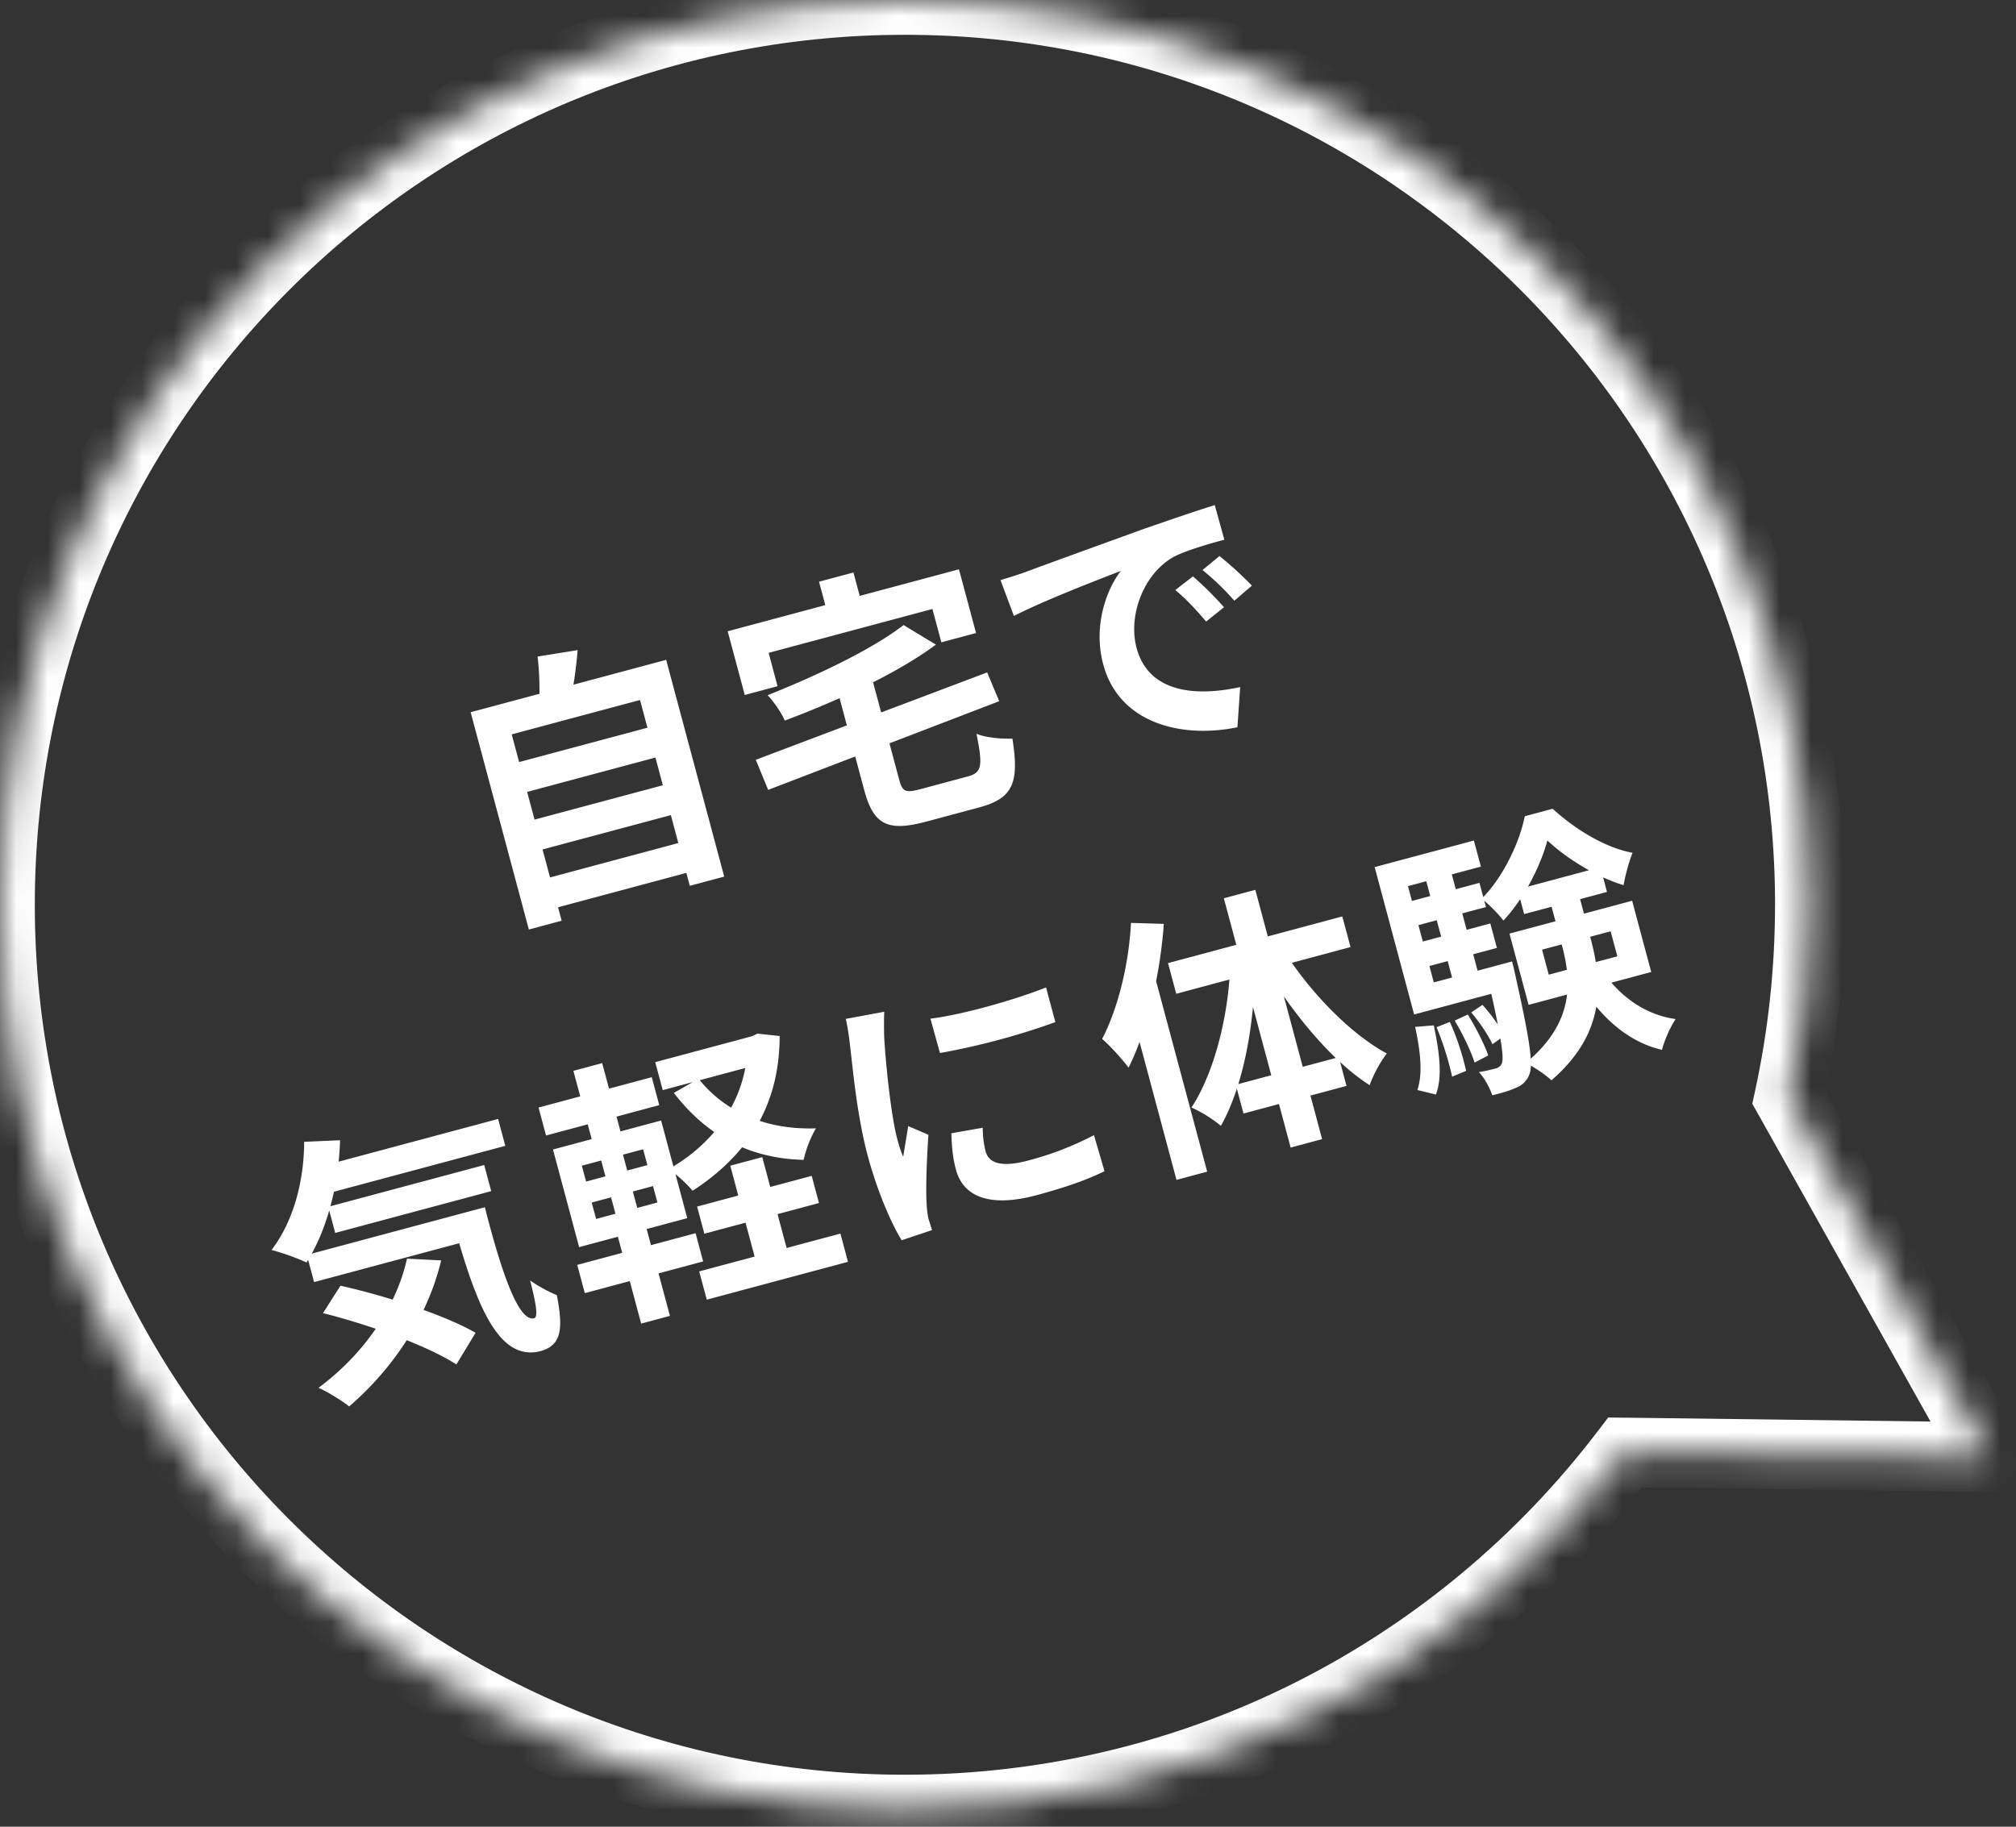
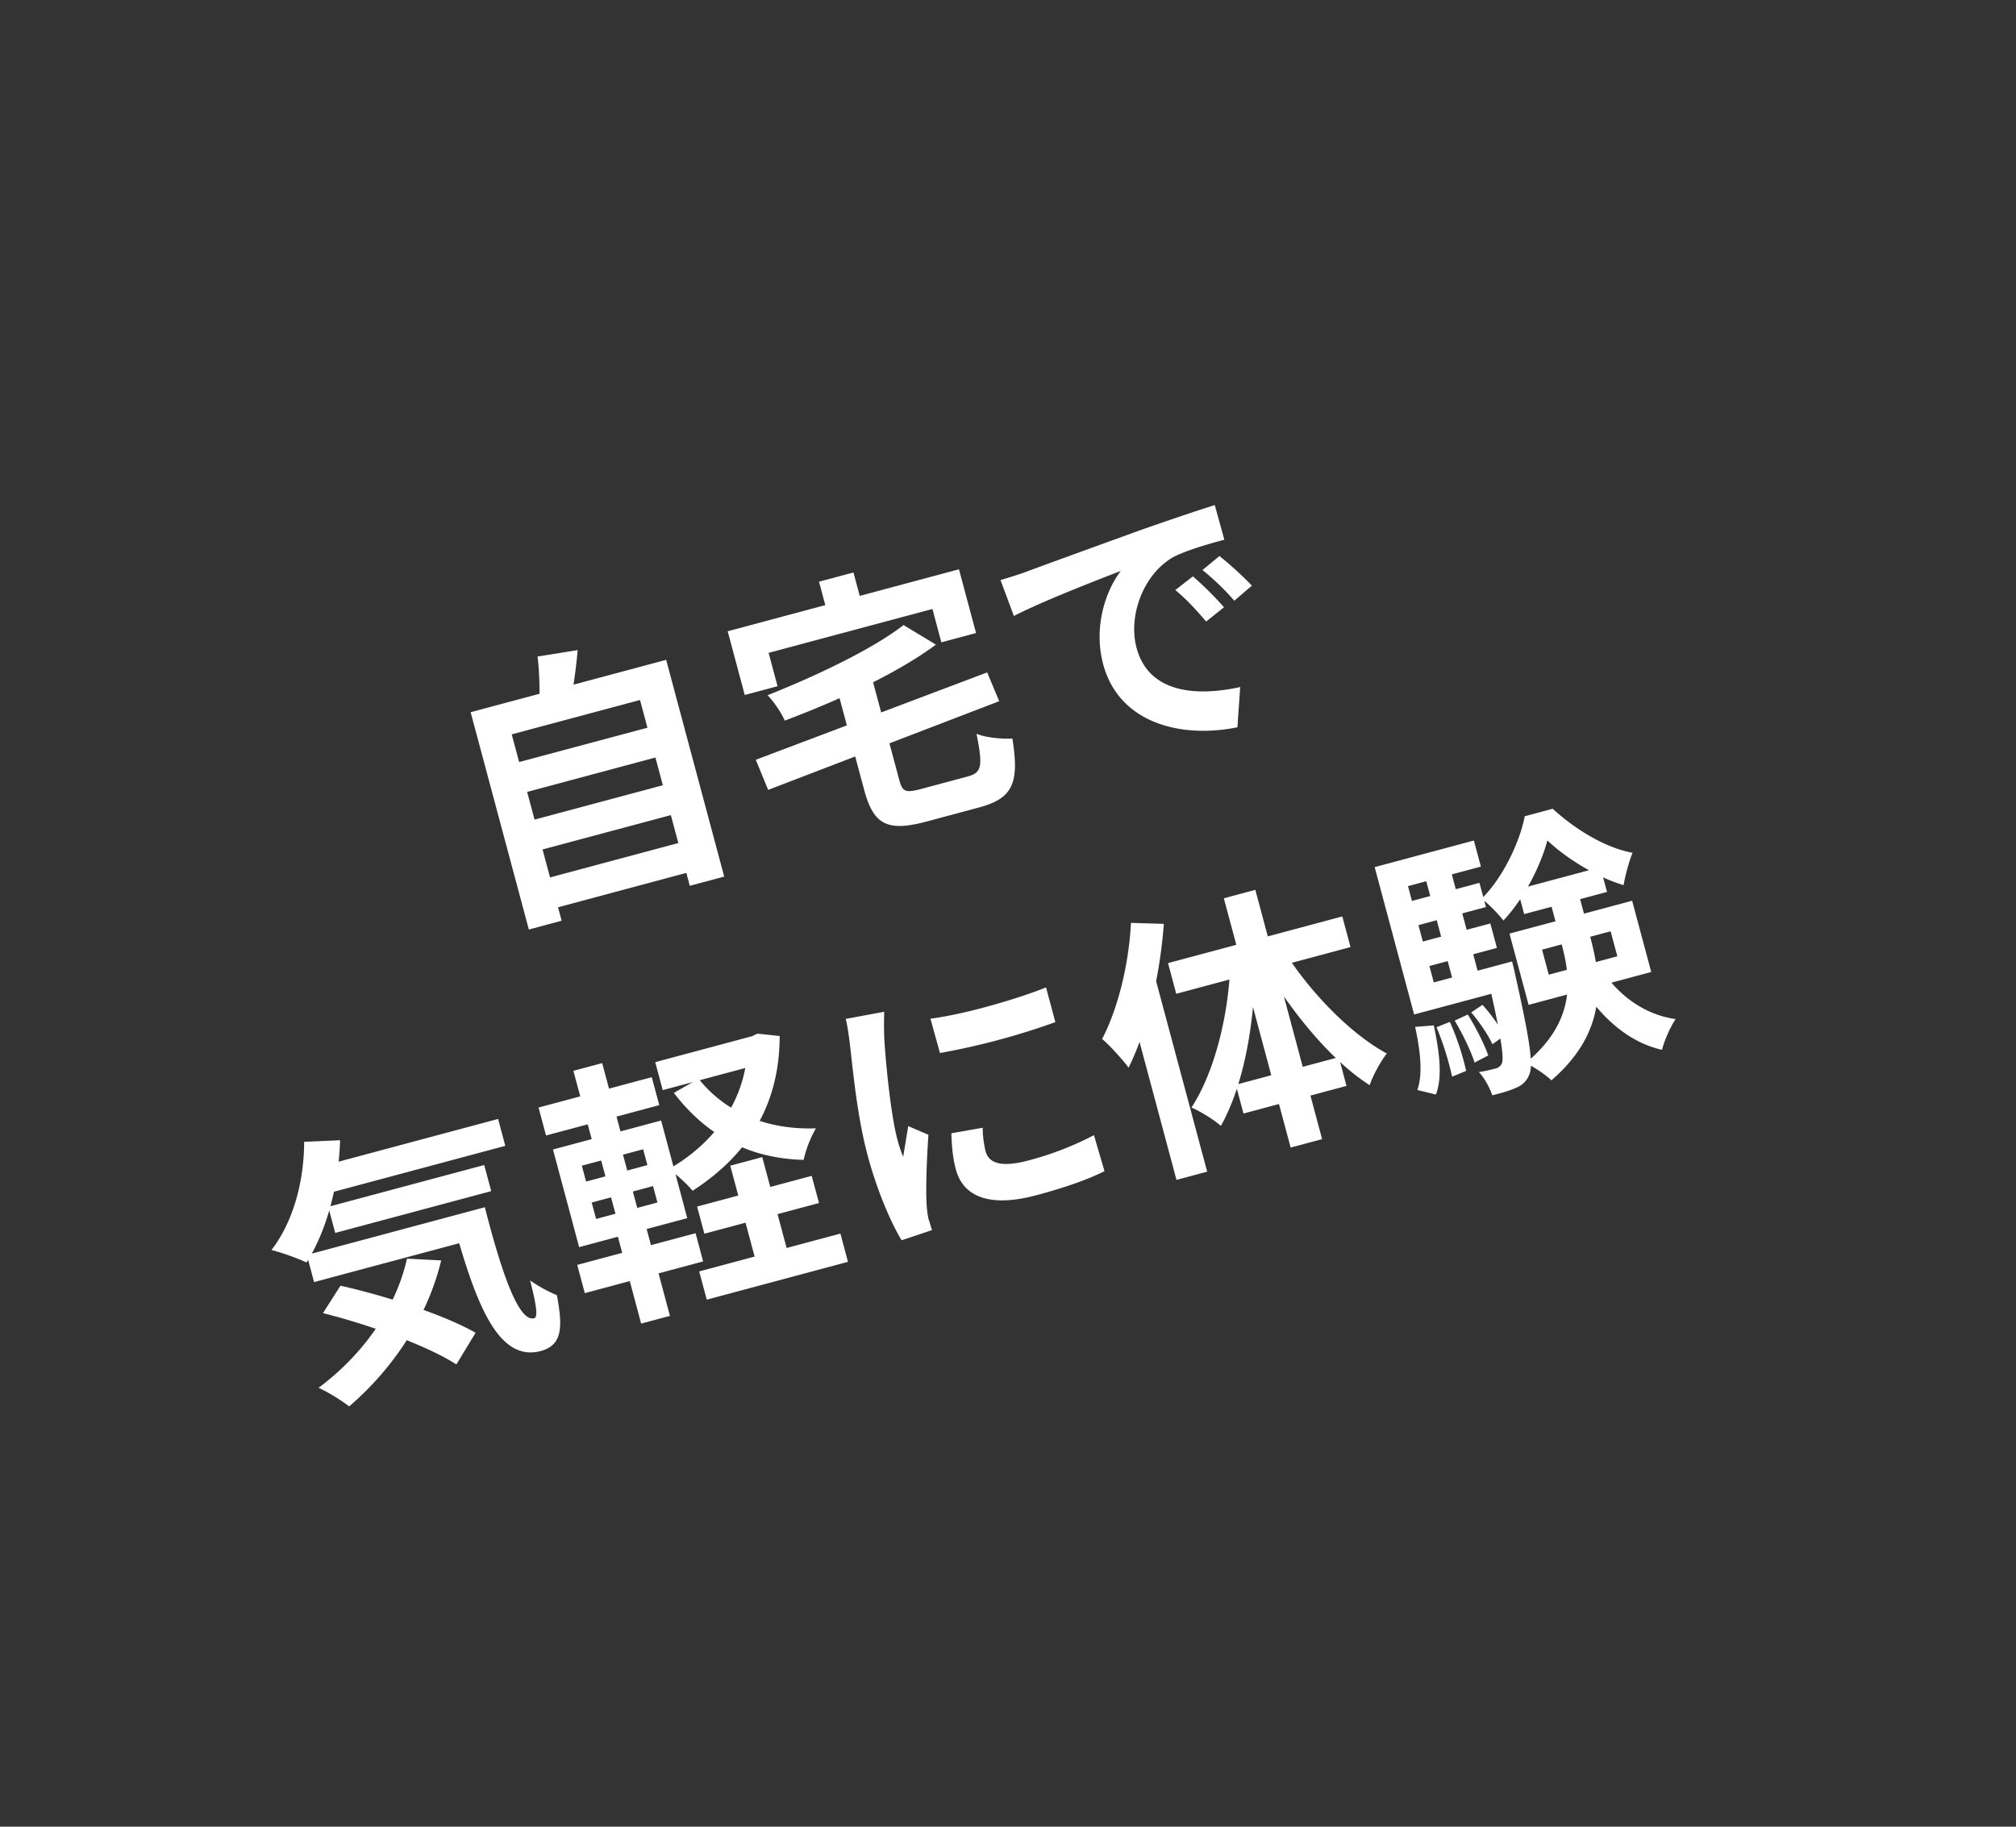
<svg xmlns="http://www.w3.org/2000/svg" width="64" height="58" fill="none">
  <rect width="100%" height="100%" fill="#333333" stroke="none" />
  <path d="M16.14 24.288l.253.948 4.645-1.245-.254-.947-4.645 1.244zm.489 1.827l.254.948 4.645-1.244-.255-.948-4.644 1.244zm.492 1.836l.254.948 4.644-1.245-.254-.948-4.644 1.245zm-2.18-5.337l1.848 6.9 1.041-.28-1.585-5.917 4.073-1.091 1.58 5.9 1.093-.293-1.843-6.882-6.208 1.663zm2.124-1.768c.06.46.075 1.097.052 1.56l.985-.08c.087-.427.184-1.056.236-1.684l-1.273.204zm11.62-1c-.978.757-2.697 1.583-4.317 2.228.19.196.442.559.545.806 1.688-.635 3.539-1.48 4.799-2.412l-1.027-.621zm-4.692 4.278l.393.956 7.335-2.816-.382-.914-7.346 2.774zm2.568-2.299l.87 3.245c.297 1.11.728 1.351 1.983 1.015l1.656-.444c1.085-.29 1.295-.768 1.07-2.19-.334.016-.85-.029-1.14-.153.203 1.026.176 1.235-.285 1.358l-1.46.391c-.512.138-.605.098-.708-.286l-.867-3.236-1.119.3zm-.56-3.355l.416 1.554 1.093-.293-.416-1.554L26 18.47zm-2.9 1.574l.542 2.023 1.041-.279-.283-1.059 5.2-1.393.283 1.059 1.102-.295-.543-2.024-7.342 1.968zm8.661-1.626l.425 1.14c.924-.476 2.624-1.133 3.395-1.431-.455.588-.886 1.747-.559 2.968.497 1.853 2.446 2.365 4.26 1.997l.088-1.277c-1.461.319-2.913.159-3.289-1.242-.272-1.016.208-2.334 1.16-2.882.433-.226 1.165-.43 1.626-.554l-.304-1.1c-.6.188-1.514.498-2.384.804-1.526.555-2.902 1.052-3.593 1.31-.157.06-.494.17-.825.267zm6.109-.118l-.56.434c.364.305.635.599.98 1l.566-.453a10.66 10.66 0 00-.986-.98zm.843-.646l-.54.446a7.88 7.88 0 011.011.974l.558-.48a11.559 11.559 0 00-1.03-.94zM9.99 37.088l.228.854 5.823-1.56-.228-.854-5.823 1.56zm.43 1.23l.222.829 4.952-1.327-.222-.829-4.952 1.327zm-.68 1.528l.231.862 4.935-1.322-.23-.863-4.936 1.323zm-.084-3.592c-.004 1.282-.358 2.557-1.038 3.435.304.074.86.273 1.113.397.625-.982 1.021-2.406 1.065-3.882l-1.14.05zm3.264 3.71c-.353 1.586-1.405 3.057-2.809 4.102.279.117.762.418.973.59 1.361-1.17 2.48-2.797 2.922-4.636l-1.086-.056zm1.414-1.35c.717 2.609 1.42 4.653 2.831 4.284.655-.184.722-.687.513-1.775a4.492 4.492 0 01-.849-.468c.177.694.267 1.164.13 1.2-.495.133-1.04-1.46-1.567-3.524l-1.058.284zm-4.08 3.08c1.45.361 3.315 1.033 4.234 1.629l.61-1.005c-.997-.575-2.89-1.184-4.29-1.495l-.554.87zM22.13 38.31l.231.862L26 38.198l-.232-.863-3.637.975zm.067 2.06l.24.896 4.483-1.201-.24-.897-4.483 1.201zm-1.396-6.645l.238.888 3.159-.847-.238-.888-3.16.847zm2.382 3.287l.924 3.45 1.016-.273-.924-3.449-1.016.272zm.504-4.06l.043.162c.006 1.728-.995 3.149-2.503 4.01.243.155.582.467.76.685 1.684-1.092 2.762-2.635 2.764-4.914l-.706-.076-.17.082-.188.05zm-1.51 1.3l-.785.449c1.026 1.336 2.37 2.083 4.12 2.126a3.65 3.65 0 01.39-1.001c-1.604.055-2.896-.532-3.724-1.574zm-5.08.914l.237.888 3.595-.964-.238-.888-3.595.964zm1.228 4.996l.24.897 3.757-1.007-.24-.896-3.757 1.006zM18.203 34l.675 2.519.914-.245-.675-2.519-.914.245zm.786 2.489l.636 2.373-.11.03.839 3.134.914-.245-.84-3.134-.111.03-.636-2.373-.692.185zm-.205 1.693l1.947-.522.14.521-1.947.522-.14-.521zm-.313-1.17l1.946-.521.135.503-1.946.522-.135-.504zm-.916-.514l.83 3.1 3.433-.92-.83-3.1-3.433.92zm11.983-4.154l.302 1.091a22.64 22.64 0 003.663-.981l-.295-1.102c-.884.356-2.58.856-3.67.992zm1.66 3.463l-.996.176c.014.463.052.81.144 1.15.233.872 1.084 1.211 2.552.818.965-.259 1.64-.504 2.166-.764l-.335-1.145a9.822 9.822 0 01-2.072.802c-.871.233-1.266.092-1.369-.292a3.117 3.117 0 01-.09-.745zm-3.128-3.682l-1.22.226c.064.276.109.612.136.851.085.691.213 2.194.558 3.484.311 1.16.753 2.16 1.08 2.694l.965-.323c-.04-.117-.08-.262-.113-.354a2.805 2.805 0 01-.056-.415c-.036-.475-.002-1.473.054-2.257l-.642-.276c-.05.325-.109.651-.159.976a4.178 4.178 0 01-.183-.546c-.229-.854-.387-2.641-.419-3.237a11.986 11.986 0 010-.823zm7.834-2.822c-.068 1.317-.409 2.708-.916 3.686.246.2.681.696.84.91.607-1.215 1.004-2.978 1.119-4.565l-1.043-.031zm-.06 2.542l1.505 5.618.974-.261-1.764-6.583-.01-.006-.705 1.232zm3.008-3.323l2.121 7.915.999-.268-2.12-7.915-1 .268zM37.08 30.58l.261.974 5.533-1.483-.261-.973-5.533 1.482zm2.151 3.862l.245.914 3.27-.877-.244-.913-3.27.876zm1.522-4.26l-.669.408c.92 1.556 2.184 3.093 3.398 3.866.106-.32.353-.763.544-1.006-1.155-.624-2.432-1.938-3.273-3.268zm-1.694.371c-.045 1.641-.495 3.482-1.235 4.614.268.111.706.378.934.582.737-1.314 1.077-3.29 1.09-5.188l-.79-.008zm9.895-.4l2.177-.583.213.794-2.177.583-.213-.794zm-1.034-.51l.607 2.263 3.893-1.044-.606-2.262-3.894 1.043zm1.203-2.958c.601.571 1.576 1.17 2.42 1.42.053-.316.169-.74.284-1.028-.856-.155-1.818-.739-2.535-1.398l-.887.238c-.162.83-.695 1.952-1.367 2.617.22.17.52.474.689.694.67-.71 1.186-1.754 1.396-2.543zm.017 1.67l.444 1.657c.297 1.11.425 2.44-1.148 3.74.25.115.63.37.815.55 1.769-1.527 1.609-3.15 1.24-4.524l-.446-1.665-.905.242zm1.718 2.45l-.724.405c.661 1.067 1.537 1.876 2.628 2.123.07-.284.268-.74.434-.976-.97-.134-1.799-.735-2.338-1.552zm-2.682-2.566l.21.785 2.63-.704-.21-.786-2.63.705zm-3.71.463l.205.768 2.502-.67-.206-.768-2.502.67zm.345 1.29l.208.776 2.502-.67-.209-.777-2.501.67zm-.13 1.425l.212.794 2.92-.782-.212-.794-2.92.782zm.504-3.786l1.032 3.85.81-.217-1.031-3.85-.811.217zm1.521 4.515c.254.298.54.716.673 1.01l.384-.277a5.411 5.411 0 00-.7-.974l-.357.241zm-.525.26c.247.41.513.96.631 1.332l.434-.226c-.124-.36-.395-.892-.65-1.3l-.415.194zm-.576.21a9.56 9.56 0 01.494 1.569l.445-.183a8.177 8.177 0 00-.517-1.555l-.422.168zm-.68-.01c.16.734.253 1.487.07 2.003l.589.144c.221-.572.103-1.39-.067-2.196l-.591.048zm-1.285-5.074l1.187 4.432.837-.225-.966-3.603 2.314-.62-.222-.828-3.15.844zm3.517 3.222l.038.145c.451 1.956.558 2.66.484 2.863a.278.278 0 01-.203.164c-.103.027-.29.078-.528.114.177.181.343.494.426.737.301-.072.58-.156.751-.238a.717.717 0 00.426-.425c.134-.32.004-1.145-.466-3.243-.022-.113-.083-.344-.083-.344l-.845.227z" fill="#fff" />
  <mask id="a" fill="#fff">
    <path fill-rule="evenodd" clip-rule="evenodd" d="M56.798 34.87c.43-1.979.658-4.034.658-6.142C57.456 12.862 44.594 0 28.728 0 12.862 0 0 12.862 0 28.728c0 15.866 12.862 28.728 28.728 28.728 9.33 0 17.62-4.447 22.868-11.337l11.59.147-6.388-11.396z" />
  </mask>
-   <path d="M56.798 34.87l-1.08-.235-.09.41.206.365.964-.54zm-5.202 11.25l.014-1.105-.556-.007-.337.442.879.67zm11.59.147l-.014 1.104 1.913.025-.935-1.67-.964.54zM56.35 28.728c0 2.028-.219 4.005-.633 5.907l2.16.47c.447-2.055.683-4.19.683-6.377h-2.21zM28.728 1.105c15.256 0 27.623 12.367 27.623 27.623h2.21c0-16.476-13.357-29.833-29.833-29.833v2.21zM1.105 28.728c0-15.256 12.367-27.623 27.623-27.623v-2.21c-16.476 0-29.833 13.357-29.833 29.833h2.21zM28.728 56.35c-15.256 0-27.623-12.367-27.623-27.623h-2.21c0 16.476 13.357 29.833 29.833 29.833v-2.21zm21.989-10.902c-5.048 6.628-13.02 10.902-21.99 10.902v2.21c9.69 0 18.3-4.62 23.748-11.773l-1.758-1.339zM63.2 45.16l-11.59-.147-.028 2.21 11.59.146.028-2.21zm-7.366-9.75l6.388 11.395 1.928-1.08-6.39-11.395-1.927 1.08z" fill="#fff" mask="url(#a)" />
</svg>